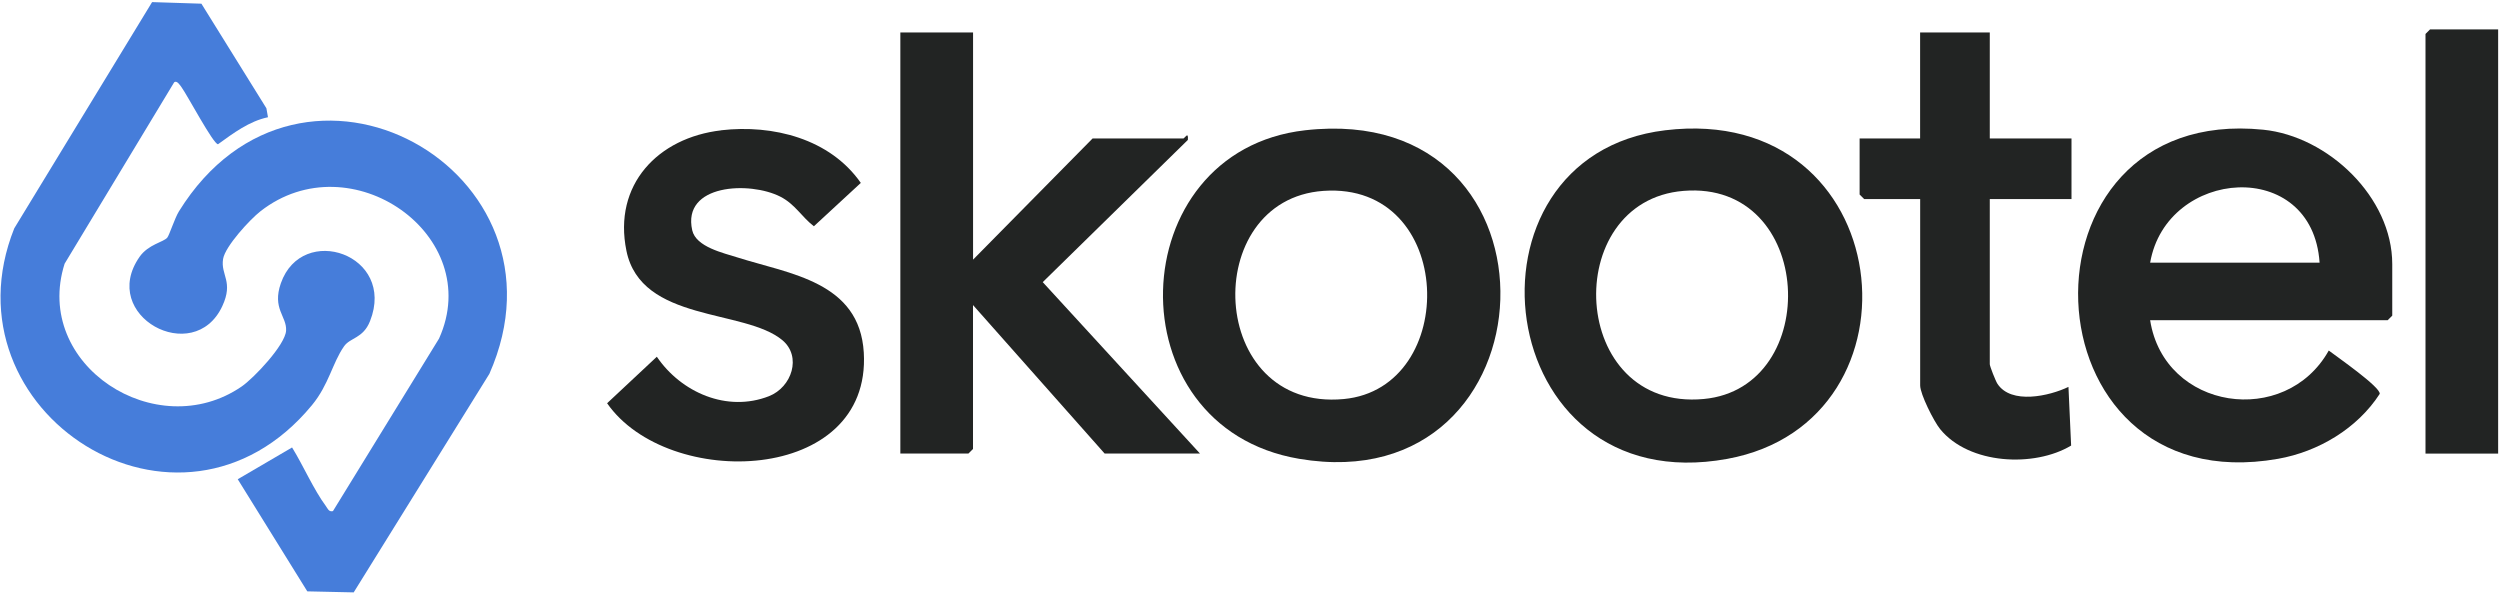
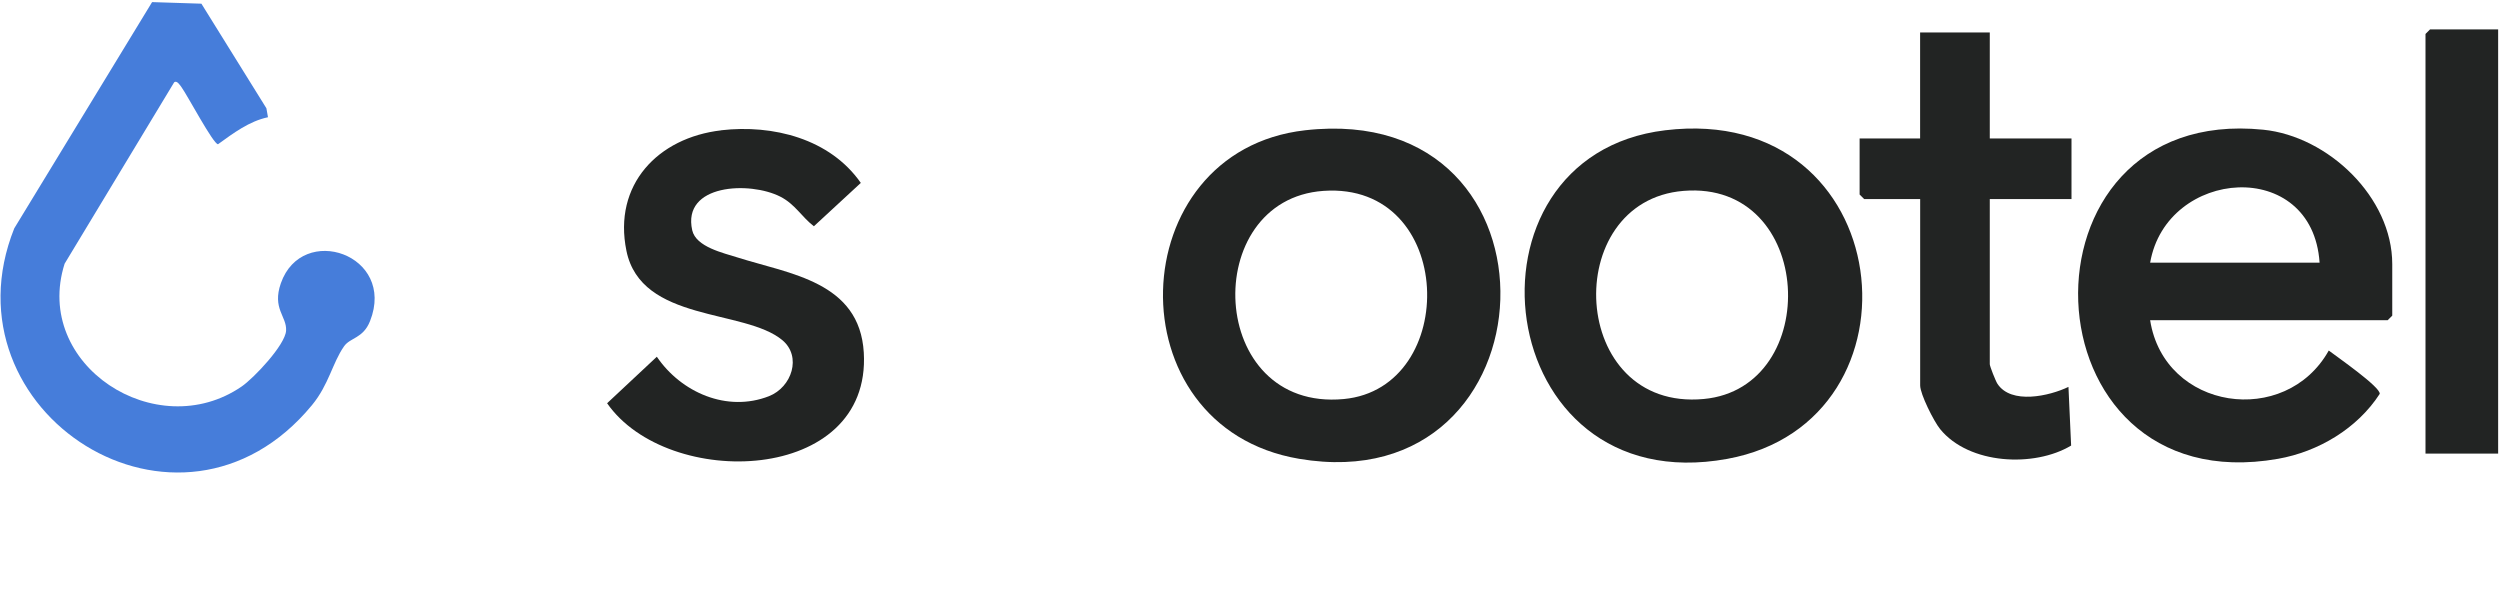
<svg xmlns="http://www.w3.org/2000/svg" width="1049" height="249" viewBox="0 0 1049 249" fill="none">
  <path d="M902.201 134.38C908.145 172.187 958.988 179.559 977.152 147.084C980.443 149.609 998.963 162.441 998.53 165.273C989.116 179.814 972.789 189.534 955.85 192.519C847.914 211.524 842.327 43.536 949.677 54.429C976.871 57.184 1003.79 82.746 1003.79 110.833V132.441L1001.87 134.354H902.201V134.38ZM973.3 110.221C970.315 65.679 909.089 70.526 902.201 110.221H973.3Z" fill="#222423" />
-   <path d="M408.297 13.611V108.944L458.451 58.101H496.539C497.049 58.101 498.758 54.836 498.427 58.714L437.532 118.383L503.503 190.298H463.502L408.272 128.001V188.385L406.358 190.298H377.786V13.611H408.272H408.297Z" fill="#222423" />
  <path d="M112.417 49.199C104.559 50.857 97.876 55.908 91.472 60.526C89.508 60.526 78.538 39.811 76.166 36.596C75.579 35.806 74.176 33.51 73.053 34.581L27.108 110.654C13.639 153.155 65.655 186.753 101.421 162.16C106.473 158.691 119.687 144.762 120.044 138.742C120.401 132.721 114.1 129.558 117.85 118.843C126.805 93.307 166.295 106.828 155.275 134.711C152.366 142.084 146.933 141.573 144.331 145.349C139.433 152.39 138.029 161.344 130.886 170.018C75.349 237.341 -24.831 172.977 5.986 95.807L63.819 0.881L84.508 1.545L111.779 45.423L112.442 49.173L112.417 49.199Z" fill="#467DDA" />
-   <path d="M122.564 187.774C127.207 195.274 131.621 205.453 136.748 212.366C137.539 213.438 137.947 214.892 139.708 214.458L184.224 142.059C203.74 98.716 147.08 59.097 109.299 88.639C104.911 92.057 94.502 103.333 93.61 108.639C92.487 115.476 98.125 118.104 93.252 128.512C81.262 154.125 41.338 132.466 58.558 107.772C62.231 102.517 68.635 101.598 70.191 99.711C71.058 98.665 73.303 91.573 75.063 88.716C126.314 5.984 243.077 71.47 205.347 156.855L148.407 248.566L128.942 248.132L99.758 201.09L122.564 187.748V187.774Z" fill="#467DDA" />
  <path d="M547.657 54.659C660.823 41.852 653.68 210.912 545.132 192.519C466.61 179.228 470.487 63.383 547.657 54.659ZM555.311 80.093C503.141 83.741 506.355 172.774 563.806 167.442C612.659 162.901 610.95 76.215 555.311 80.093Z" fill="#222423" />
  <path d="M698.756 54.658C796.462 42.898 810.595 176.88 724.751 192.544C625.285 210.708 608.575 65.5 698.756 54.658ZM706.409 80.093C654.342 84.327 658.219 172.722 714.904 167.416C764.982 162.748 761.64 75.577 706.409 80.093Z" fill="#222423" />
  <path d="M302.599 54.659C324.334 52.159 348.263 58.179 361.197 76.751L341.503 94.94C336.324 90.96 333.671 85.705 327.421 82.516C314.615 75.986 286.093 77.159 290.456 96.624C292.037 103.639 303.543 106.139 309.538 108.053C331.324 114.966 360.687 118.155 362.447 147.952C365.713 203.259 280.2 205.785 254.741 169.202L275.609 149.686C285.787 164.661 305.048 173.131 322.65 166.243C332.268 162.467 336.503 149.584 328.263 142.722C312.344 129.482 269.027 135.375 262.853 105.247C257.164 77.516 276.068 57.745 302.65 54.684L302.599 54.659Z" fill="#222423" />
  <path d="M834.913 13.611V58.101H869.2V83.535H834.913V152.823C834.913 153.665 837.362 159.889 838.127 161.037C843.867 169.813 859.888 166.216 867.924 162.338L869.046 186.956C853.638 196.217 826.214 194.967 814.071 180.043C811.443 176.803 805.703 165.4 805.703 161.726V83.535H782.208L780.294 81.622V58.101H805.678V13.611H834.887H834.913Z" fill="#222423" />
  <path d="M1048.22 12.335V190.324H1017.74V14.248L1019.65 12.335H1048.22Z" fill="#222423" />
</svg>